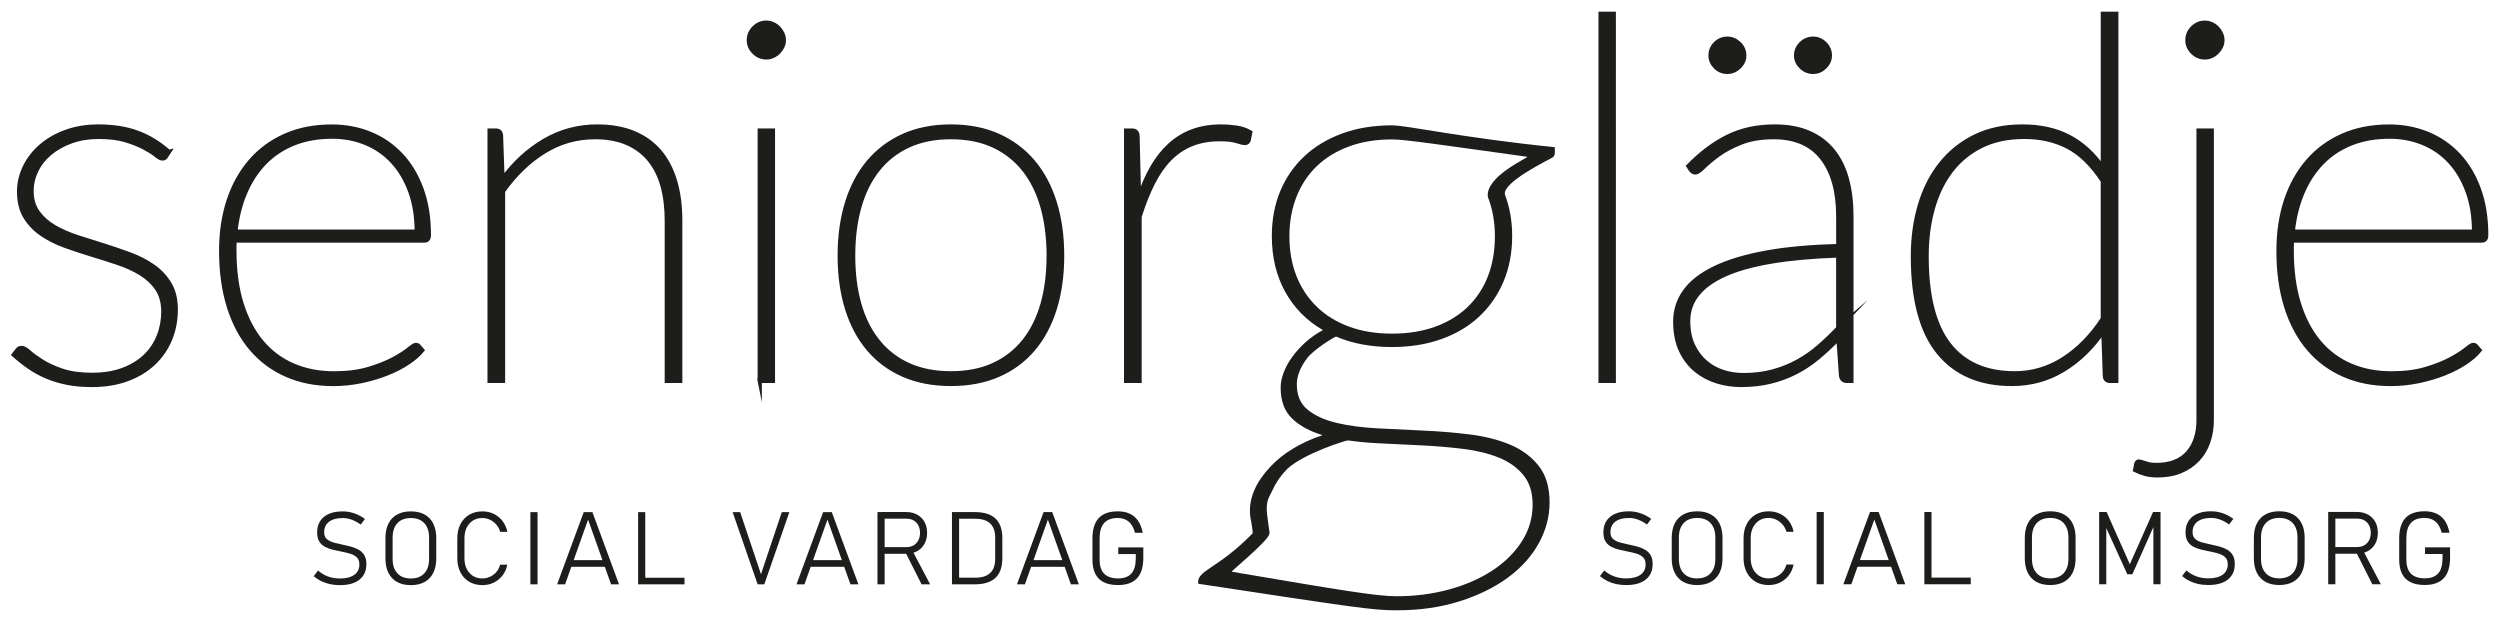
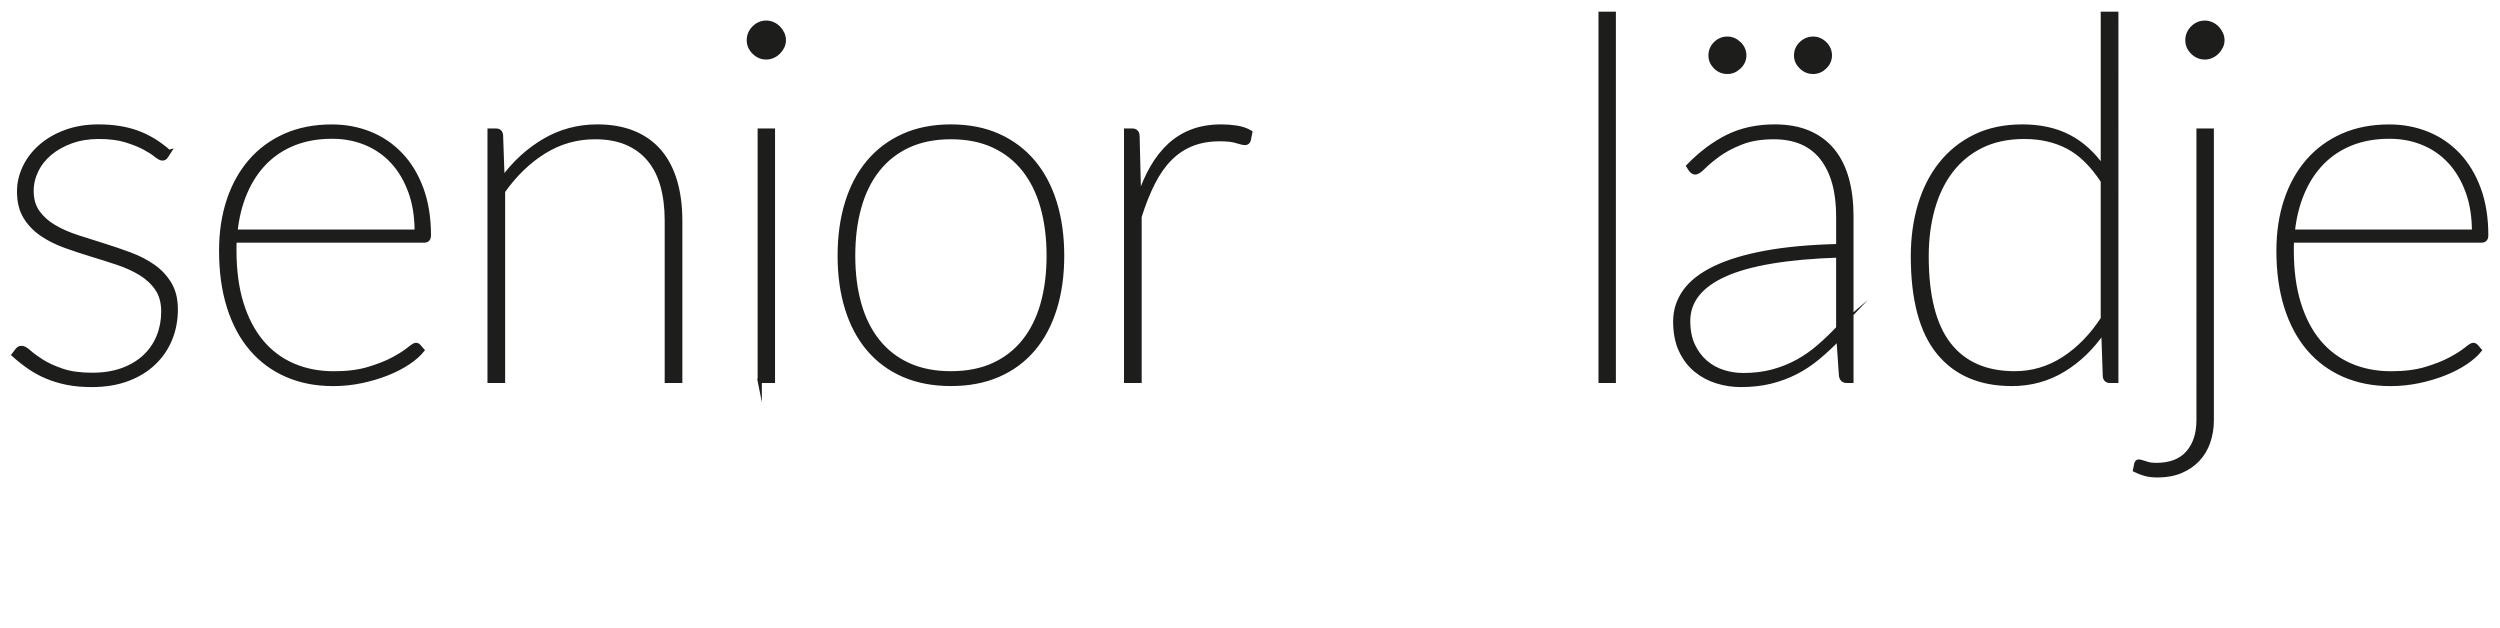
<svg xmlns="http://www.w3.org/2000/svg" id="Lager_1" viewBox="0 0 1500 377">
  <defs>
    <style>.cls-1{stroke:#1d1d1b;stroke-miterlimit:31.27;stroke-width:2.53px;}.cls-1,.cls-2{fill:none;}.cls-3{clip-path:url(#clippath);}.cls-4{fill:#1d1d1b;}</style>
    <clipPath id="clippath">
      <rect class="cls-2" x="6.55" y="7" width="1486.45" height="359.2" />
    </clipPath>
  </defs>
  <g class="cls-3">
    <path class="cls-4" d="M1485.8,207.84c-.51-.61-1.17-.91-1.98-.91-.61,0-2.01,.89-4.19,2.67-2.19,1.78-5.26,3.73-9.22,5.87s-8.89,4.09-14.78,5.87c-5.89,1.78-12.85,2.67-20.87,2.67-9.04,0-17.24-1.6-24.6-4.8-7.37-3.2-13.63-7.9-18.81-14.09-5.18-6.19-9.19-13.86-12.04-23.01-2.84-9.14-4.27-19.7-4.27-31.69v-3.12c0-.96,.05-1.95,.15-2.97h113.8c1.83,0,2.74-1.07,2.74-3.2,0-10.46-1.5-19.75-4.5-27.88-3-8.12-7.14-14.95-12.41-20.49-5.28-5.54-11.45-9.72-18.51-12.57-7.06-2.84-14.65-4.27-22.78-4.27-10.46,0-19.8,1.83-28.03,5.48-8.23,3.66-15.18,8.79-20.87,15.39-5.69,6.6-10.03,14.45-13.03,23.54-3,9.09-4.5,19.12-4.5,30.09,0,12.7,1.57,23.99,4.72,33.9,3.15,9.9,7.64,18.26,13.48,25.06,5.84,6.81,12.9,12.01,21.18,15.61,8.28,3.6,17.54,5.41,27.8,5.41,5.79,0,11.45-.59,16.99-1.75,5.53-1.17,10.66-2.69,15.39-4.57,4.72-1.88,8.91-4.04,12.57-6.47,3.66-2.44,6.5-4.92,8.53-7.46l-1.98-2.29Zm-110.15-68.86c.91-8.63,2.87-16.45,5.87-23.46,2.99-7.01,6.93-13,11.81-17.98,4.87-4.98,10.69-8.81,17.44-11.5,6.75-2.69,14.4-4.04,22.93-4.04,7.21,0,13.91,1.27,20.11,3.81,6.19,2.54,11.55,6.25,16.07,11.12,4.52,4.88,8.07,10.84,10.66,17.9,2.59,7.06,3.88,15.11,3.88,24.15h-108.78Zm-43.11-118.91c-.61-1.27-1.4-2.39-2.36-3.35-.97-.96-2.08-1.73-3.35-2.28-1.27-.56-2.57-.84-3.88-.84-2.84,0-5.31,1.04-7.39,3.12-2.08,2.08-3.12,4.55-3.12,7.39s1.04,5.16,3.12,7.24c2.08,2.08,4.54,3.12,7.39,3.12,1.32,0,2.61-.28,3.88-.84,1.27-.56,2.39-1.32,3.35-2.28,.96-.96,1.75-2.06,2.36-3.28,.61-1.22,.92-2.54,.92-3.96s-.31-2.76-.92-4.04m-13.41,58.27V252.02c0,8.23-2.13,14.78-6.4,19.65-4.27,4.87-10.61,7.31-19.04,7.31-2.03,0-3.73-.21-5.1-.61-1.37-.41-2.51-.76-3.43-1.07-.91-.31-1.62-.43-2.13-.38-.51,.05-.91,.48-1.22,1.29l-.76,3.81c2.03,1.01,4.09,1.8,6.17,2.36,2.08,.56,4.54,.84,7.39,.84,5.18,0,9.77-.84,13.79-2.51,4.01-1.68,7.41-3.99,10.21-6.93,2.79-2.95,4.9-6.45,6.32-10.51,1.42-4.06,2.13-8.48,2.13-13.25V78.34h-7.92Zm-57.43-70.08V100.58c-5.69-8.23-12.47-14.4-20.34-18.51-7.87-4.11-17.19-6.17-27.96-6.17s-20.24,2.01-28.41,6.02c-8.18,4.01-15.03,9.52-20.57,16.53-5.54,7.01-9.7,15.23-12.49,24.68-2.8,9.45-4.19,19.65-4.19,30.62,0,25.9,5.13,45.15,15.39,57.74,10.26,12.59,24.93,18.89,44.03,18.89,11.27,0,21.56-2.82,30.85-8.46,9.29-5.64,17.29-13.38,23.99-23.23l.92,26.81c.1,2.03,1.17,3.05,3.2,3.05h3.66V8.26h-8.07Zm0,182.97c-6.7,10.26-14.55,18.28-23.54,24.07-8.99,5.79-18.76,8.68-29.33,8.68-17.27,0-30.39-5.74-39.38-17.22-8.99-11.48-13.48-29.15-13.48-53.02,0-10.26,1.22-19.75,3.66-28.49,2.44-8.73,6.09-16.3,10.97-22.7,4.87-6.4,10.97-11.4,18.28-15.01,7.31-3.6,15.89-5.41,25.74-5.41s18.59,2.01,26.2,6.02c7.62,4.01,14.57,10.84,20.87,20.49v82.57ZM1094.88,26.16c-2.03-1.98-4.37-2.97-7.01-2.97s-5.13,.99-7.16,2.97c-2.03,1.98-3.05,4.34-3.05,7.08s1.01,4.95,3.05,6.93c2.03,1.98,4.42,2.97,7.16,2.97s4.98-.99,7.01-2.97c2.03-1.98,3.05-4.29,3.05-6.93s-1.02-5.1-3.05-7.08m-51.42,0c-2.08-1.98-4.44-2.97-7.09-2.97s-5.1,.99-7.08,2.97c-1.98,1.98-2.97,4.34-2.97,7.08s.99,4.95,2.97,6.93c1.98,1.98,4.34,2.97,7.08,2.97s5-.99,7.09-2.97c2.08-1.98,3.12-4.29,3.12-6.93s-1.04-5.1-3.12-7.08m-29.02,75.64c.81,1.12,1.73,1.68,2.74,1.68,1.12,0,2.77-1.09,4.95-3.28,2.18-2.18,5.1-4.62,8.76-7.31,3.66-2.69,8.23-5.13,13.71-7.31,5.49-2.18,12.04-3.28,19.65-3.28,12.8,0,22.45,4.17,28.95,12.49,6.5,8.33,9.75,20.01,9.75,35.04v17.82c-16.96,.41-31.59,1.75-43.88,4.04-12.29,2.28-22.45,5.38-30.47,9.29-8.02,3.91-13.94,8.56-17.75,13.94-3.81,5.38-5.71,11.38-5.71,17.98s1.14,12.62,3.43,17.44c2.29,4.83,5.31,8.76,9.07,11.81,3.76,3.05,7.97,5.28,12.64,6.7,4.67,1.42,9.39,2.13,14.17,2.13,6.5,0,12.44-.66,17.82-1.98,5.38-1.32,10.41-3.17,15.08-5.56,4.67-2.38,9.09-5.3,13.25-8.76,4.16-3.45,8.33-7.31,12.49-11.58l1.52,22.24c.3,2.13,1.47,3.2,3.5,3.2h2.74v-98.72c0-8.33-.91-15.82-2.74-22.47-1.83-6.65-4.65-12.32-8.46-16.99-3.81-4.67-8.61-8.25-14.4-10.74-5.79-2.49-12.6-3.73-20.42-3.73-10.56,0-19.96,2.03-28.18,6.09-8.23,4.06-16.1,9.96-23.61,17.67l1.37,2.13Zm88.51,95.06c-3.66,3.86-7.47,7.52-11.43,10.97-3.96,3.46-8.23,6.45-12.8,8.99-4.57,2.54-9.55,4.55-14.93,6.02-5.38,1.47-11.33,2.21-17.83,2.21-4.16,0-8.23-.63-12.19-1.9-3.96-1.27-7.49-3.25-10.59-5.94-3.1-2.69-5.59-6.07-7.46-10.13-1.88-4.06-2.82-8.89-2.82-14.47,0-11.98,7.34-21.28,22.01-27.88,14.67-6.6,37.35-10.41,68.02-11.43v43.57Zm-142.6,31.69h7.92V8.26h-7.92V228.55ZM682.53,81.69c-.1-2.23-1.17-3.35-3.2-3.35h-3.66V228.55h8.07v-98.57c2.44-7.72,5.13-14.47,8.07-20.26,2.94-5.79,6.32-10.61,10.13-14.47,3.81-3.86,8.18-6.78,13.1-8.76,4.92-1.98,10.54-2.97,16.83-2.97,4.47,0,7.85,.38,10.13,1.14,2.28,.76,3.98,1.14,5.1,1.14,1.01,0,1.73-.56,2.13-1.68l.92-4.72c-2.44-1.42-5.21-2.36-8.3-2.82-3.1-.46-6.12-.68-9.06-.68-6.4,0-12.14,.94-17.22,2.82-5.08,1.88-9.62,4.65-13.64,8.3-4.01,3.66-7.54,8.13-10.59,13.41-3.05,5.28-5.69,11.33-7.92,18.13l-.91-36.87Zm-137.57,137.26c-7.31-3.35-13.43-8.12-18.36-14.32-4.93-6.19-8.61-13.61-11.04-22.24-2.44-8.63-3.66-18.28-3.66-28.95s1.22-20.36,3.66-29.1c2.44-8.73,6.12-16.23,11.04-22.47,4.92-6.25,11.05-11.07,18.36-14.47,7.31-3.4,15.84-5.1,25.6-5.1s18.28,1.7,25.59,5.1c7.31,3.4,13.43,8.23,18.36,14.47,4.92,6.25,8.61,13.74,11.04,22.47,2.44,8.74,3.66,18.43,3.66,29.1s-1.22,20.31-3.66,28.95c-2.44,8.63-6.12,16.05-11.04,22.24-4.93,6.2-11.05,10.97-18.36,14.32-7.31,3.35-15.84,5.03-25.59,5.03s-18.28-1.68-25.6-5.03m-2.82-137.49c-8.28,3.71-15.26,8.94-20.95,15.69-5.69,6.75-10.01,14.91-12.95,24.45-2.95,9.55-4.42,20.16-4.42,31.84s1.47,22.27,4.42,31.76c2.94,9.5,7.26,17.6,12.95,24.3,5.69,6.7,12.67,11.86,20.95,15.46,8.28,3.6,17.75,5.41,28.41,5.41s20.13-1.8,28.41-5.41c8.27-3.6,15.26-8.76,20.95-15.46,5.69-6.7,10-14.8,12.95-24.3,2.95-9.5,4.42-20.08,4.42-31.76s-1.47-22.29-4.42-31.84c-2.95-9.55-7.26-17.7-12.95-24.45-5.69-6.75-12.67-11.98-20.95-15.69-8.28-3.71-17.75-5.56-28.41-5.56s-20.14,1.85-28.41,5.56m-72.74-61.4c-.61-1.27-1.4-2.39-2.36-3.35-.97-.96-2.08-1.73-3.35-2.28-1.27-.56-2.57-.84-3.88-.84-2.84,0-5.31,1.04-7.39,3.12-2.08,2.08-3.12,4.55-3.12,7.39s1.04,5.16,3.12,7.24c2.08,2.08,4.54,3.12,7.39,3.12,1.32,0,2.61-.28,3.88-.84,1.27-.56,2.39-1.32,3.35-2.28,.96-.96,1.75-2.06,2.36-3.28,.61-1.22,.91-2.54,.91-3.96s-.31-2.76-.91-4.04m-13.56,208.48h7.92V78.34h-7.92V228.55ZM300.61,81.39c-.1-2.03-1.12-3.05-3.05-3.05h-3.81V228.55h8.07V114.75c7.21-10.16,15.46-18.1,24.76-23.84,9.29-5.74,19.42-8.61,30.39-8.61,7.31,0,13.66,1.14,19.04,3.43,5.38,2.29,9.88,5.59,13.48,9.9,3.6,4.32,6.27,9.57,8,15.77,1.73,6.2,2.59,13.2,2.59,21.02v96.13h8.07v-96.13c0-8.84-1.04-16.76-3.12-23.77-2.08-7.01-5.18-12.92-9.29-17.75-4.11-4.82-9.29-8.53-15.54-11.12-6.25-2.59-13.53-3.88-21.86-3.88-11.48,0-22.07,2.84-31.76,8.53-9.7,5.69-18.05,13.36-25.06,23.01l-.91-26.05Zm-49.2,126.45c-.51-.61-1.17-.91-1.98-.91-.61,0-2.01,.89-4.19,2.67-2.19,1.78-5.26,3.73-9.22,5.87-3.96,2.13-8.89,4.09-14.78,5.87-5.89,1.78-12.85,2.67-20.87,2.67-9.04,0-17.24-1.6-24.61-4.8-7.36-3.2-13.63-7.9-18.81-14.09-5.18-6.19-9.19-13.86-12.04-23.01-2.84-9.14-4.27-19.7-4.27-31.69v-3.12c0-.96,.05-1.95,.15-2.97h113.8c1.83,0,2.74-1.07,2.74-3.2,0-10.46-1.5-19.75-4.49-27.88-3-8.12-7.14-14.95-12.42-20.49-5.28-5.54-11.45-9.72-18.51-12.57-7.06-2.84-14.65-4.27-22.78-4.27-10.46,0-19.8,1.83-28.03,5.48-8.23,3.66-15.19,8.79-20.87,15.39-5.69,6.6-10.03,14.45-13.03,23.54-3,9.09-4.5,19.12-4.5,30.09,0,12.7,1.57,23.99,4.72,33.9,3.15,9.9,7.64,18.26,13.48,25.06,5.84,6.81,12.9,12.01,21.18,15.61,8.28,3.6,17.54,5.41,27.8,5.41,5.79,0,11.45-.59,16.99-1.75,5.54-1.17,10.66-2.69,15.39-4.57,4.72-1.88,8.91-4.04,12.57-6.47,3.66-2.44,6.5-4.92,8.53-7.46l-1.98-2.29Zm-110.15-68.86c.91-8.63,2.87-16.45,5.87-23.46,2.99-7.01,6.93-13,11.81-17.98,4.88-4.98,10.69-8.81,17.44-11.5,6.75-2.69,14.4-4.04,22.93-4.04,7.21,0,13.91,1.27,20.11,3.81,6.19,2.54,11.55,6.25,16.07,11.12,4.52,4.88,8.07,10.84,10.66,17.9,2.59,7.06,3.88,15.11,3.88,24.15h-108.78Zm-39.91-47.84c-5.99-5.28-12.34-9.14-19.04-11.58-6.7-2.44-14.42-3.66-23.16-3.66-7.21,0-13.74,1.07-19.58,3.2-5.84,2.13-10.84,5-15,8.61-4.17,3.61-7.39,7.77-9.68,12.49-2.28,4.72-3.43,9.62-3.43,14.7,0,6.09,1.24,11.17,3.73,15.24,2.49,4.06,5.76,7.49,9.83,10.28,4.06,2.79,8.68,5.13,13.86,7.01,5.18,1.88,10.46,3.63,15.84,5.26,5.38,1.63,10.66,3.3,15.84,5.03,5.18,1.73,9.8,3.83,13.87,6.32,4.06,2.49,7.34,5.56,9.83,9.22,2.49,3.66,3.73,8.23,3.73,13.71,0,5.18-.91,10.08-2.74,14.7-1.83,4.62-4.55,8.66-8.15,12.11-3.61,3.45-8.07,6.17-13.41,8.15-5.33,1.98-11.5,2.97-18.51,2.97s-13.1-.84-17.98-2.51c-4.87-1.68-8.91-3.53-12.11-5.56-3.2-2.03-5.74-3.88-7.62-5.56-1.88-1.68-3.33-2.51-4.34-2.51-.81,0-1.4,.13-1.75,.38-.36,.25-.74,.64-1.14,1.14l-1.98,2.59c3.05,2.74,6.19,5.23,9.45,7.46,3.25,2.24,6.75,4.14,10.51,5.71,3.76,1.57,7.82,2.79,12.19,3.66,4.37,.86,9.24,1.29,14.63,1.29,8.02,0,15.16-1.17,21.41-3.5,6.25-2.34,11.53-5.56,15.84-9.68,4.32-4.11,7.59-8.91,9.83-14.4,2.23-5.49,3.35-11.37,3.35-17.67s-1.25-11.22-3.73-15.39c-2.49-4.16-5.77-7.67-9.83-10.51-4.06-2.84-8.68-5.23-13.86-7.16-5.18-1.93-10.46-3.73-15.84-5.41-5.38-1.67-10.66-3.35-15.84-5.03-5.18-1.68-9.8-3.71-13.86-6.09-4.06-2.39-7.34-5.31-9.83-8.76-2.49-3.45-3.73-7.72-3.73-12.8,0-4.27,.96-8.38,2.9-12.34,1.93-3.96,4.67-7.41,8.23-10.36,3.55-2.95,7.79-5.31,12.72-7.09,4.92-1.77,10.38-2.67,16.38-2.67,6.5,0,11.96,.69,16.38,2.06,4.42,1.37,8.1,2.84,11.05,4.42,2.94,1.58,5.26,3.05,6.93,4.42,1.68,1.37,2.97,2.06,3.88,2.06,1.01,0,1.77-.46,2.28-1.37l1.68-2.59Z" />
    <path class="cls-1" d="M1485.8,207.84c-.51-.61-1.17-.91-1.98-.91-.61,0-2.01,.89-4.19,2.67-2.19,1.78-5.26,3.73-9.22,5.87s-8.89,4.09-14.78,5.87c-5.89,1.78-12.85,2.67-20.87,2.67-9.04,0-17.24-1.6-24.6-4.8-7.37-3.2-13.63-7.9-18.81-14.09-5.18-6.19-9.19-13.86-12.04-23.01-2.84-9.14-4.27-19.7-4.27-31.69v-3.12c0-.96,.05-1.95,.15-2.97h113.8c1.83,0,2.74-1.07,2.74-3.2,0-10.46-1.5-19.75-4.5-27.88-3-8.12-7.14-14.95-12.41-20.49-5.28-5.54-11.45-9.72-18.51-12.57-7.06-2.84-14.65-4.27-22.78-4.27-10.46,0-19.8,1.83-28.03,5.48-8.23,3.66-15.18,8.79-20.87,15.39-5.69,6.6-10.03,14.45-13.03,23.54-3,9.09-4.5,19.12-4.5,30.09,0,12.7,1.57,23.99,4.72,33.9,3.15,9.9,7.64,18.26,13.48,25.06,5.84,6.81,12.9,12.01,21.18,15.61,8.28,3.6,17.54,5.41,27.8,5.41,5.79,0,11.45-.59,16.99-1.75,5.53-1.17,10.66-2.69,15.39-4.57,4.72-1.88,8.91-4.04,12.57-6.47,3.66-2.44,6.5-4.92,8.53-7.46l-1.98-2.29Zm-110.15-68.86c.91-8.63,2.87-16.45,5.87-23.46,2.99-7.01,6.93-13,11.81-17.98,4.87-4.98,10.69-8.81,17.44-11.5,6.75-2.69,14.4-4.04,22.93-4.04,7.21,0,13.91,1.27,20.11,3.81,6.19,2.54,11.55,6.25,16.07,11.12,4.52,4.88,8.07,10.84,10.66,17.9,2.59,7.06,3.88,15.11,3.88,24.15h-108.78Zm-43.11-118.91c-.61-1.27-1.4-2.39-2.36-3.35-.97-.96-2.08-1.73-3.35-2.28-1.27-.56-2.57-.84-3.88-.84-2.84,0-5.31,1.04-7.39,3.12-2.08,2.08-3.12,4.55-3.12,7.39s1.04,5.16,3.12,7.24c2.08,2.08,4.54,3.12,7.39,3.12,1.32,0,2.61-.28,3.88-.84,1.27-.56,2.39-1.32,3.35-2.28,.96-.96,1.75-2.06,2.36-3.28,.61-1.22,.92-2.54,.92-3.96s-.31-2.76-.92-4.04Zm-13.41,58.27V252.02c0,8.23-2.13,14.78-6.4,19.65-4.27,4.87-10.61,7.31-19.04,7.31-2.03,0-3.73-.21-5.1-.61-1.37-.41-2.51-.76-3.43-1.07-.91-.31-1.62-.43-2.13-.38-.51,.05-.91,.48-1.22,1.29l-.76,3.81c2.03,1.01,4.09,1.8,6.17,2.36,2.08,.56,4.54,.84,7.39,.84,5.18,0,9.77-.84,13.79-2.51,4.01-1.68,7.41-3.99,10.21-6.93,2.79-2.95,4.9-6.45,6.32-10.51,1.42-4.06,2.13-8.48,2.13-13.25V78.34h-7.92Zm-57.43-70.08V100.58c-5.69-8.23-12.47-14.4-20.34-18.51-7.87-4.11-17.19-6.17-27.96-6.17s-20.24,2.01-28.41,6.02c-8.18,4.01-15.03,9.52-20.57,16.53-5.54,7.01-9.7,15.23-12.49,24.68-2.8,9.45-4.19,19.65-4.19,30.62,0,25.9,5.13,45.15,15.39,57.74,10.26,12.59,24.93,18.89,44.03,18.89,11.27,0,21.56-2.82,30.85-8.46,9.29-5.64,17.29-13.38,23.99-23.23l.92,26.81c.1,2.03,1.17,3.05,3.2,3.05h3.66V8.26h-8.07Zm0,182.97c-6.7,10.26-14.55,18.28-23.54,24.07-8.99,5.79-18.76,8.68-29.33,8.68-17.27,0-30.39-5.74-39.38-17.22-8.99-11.48-13.48-29.15-13.48-53.02,0-10.26,1.22-19.75,3.66-28.49,2.44-8.73,6.09-16.3,10.97-22.7,4.87-6.4,10.97-11.4,18.28-15.01,7.31-3.6,15.89-5.41,25.74-5.41s18.59,2.01,26.2,6.02c7.62,4.01,14.57,10.84,20.87,20.49v82.57ZM1094.88,26.16c-2.03-1.98-4.37-2.97-7.01-2.97s-5.13,.99-7.16,2.97c-2.03,1.98-3.05,4.34-3.05,7.08s1.01,4.95,3.05,6.93c2.03,1.98,4.42,2.97,7.16,2.97s4.98-.99,7.01-2.97c2.03-1.98,3.05-4.29,3.05-6.93s-1.02-5.1-3.05-7.08Zm-51.42,0c-2.08-1.98-4.44-2.97-7.09-2.97s-5.1,.99-7.08,2.97c-1.98,1.98-2.97,4.34-2.97,7.08s.99,4.95,2.97,6.93c1.98,1.98,4.34,2.97,7.08,2.97s5-.99,7.09-2.97c2.08-1.98,3.12-4.29,3.12-6.93s-1.04-5.1-3.12-7.08Zm-29.02,75.64c.81,1.12,1.73,1.68,2.74,1.68,1.12,0,2.77-1.09,4.95-3.28,2.18-2.18,5.1-4.62,8.76-7.31,3.66-2.69,8.23-5.13,13.71-7.31,5.49-2.18,12.04-3.28,19.65-3.28,12.8,0,22.45,4.17,28.95,12.49,6.5,8.33,9.75,20.01,9.75,35.04v17.82c-16.96,.41-31.59,1.75-43.88,4.04-12.29,2.28-22.45,5.38-30.47,9.29-8.02,3.91-13.94,8.56-17.75,13.94-3.81,5.38-5.71,11.38-5.71,17.98s1.14,12.62,3.43,17.44c2.29,4.83,5.31,8.76,9.07,11.81,3.76,3.05,7.97,5.28,12.64,6.7,4.67,1.42,9.39,2.13,14.17,2.13,6.5,0,12.44-.66,17.82-1.98,5.38-1.32,10.41-3.17,15.08-5.56,4.67-2.38,9.09-5.3,13.25-8.76,4.16-3.45,8.33-7.31,12.49-11.58l1.52,22.24c.3,2.13,1.47,3.2,3.5,3.2h2.74v-98.72c0-8.33-.91-15.82-2.74-22.47-1.83-6.65-4.65-12.32-8.46-16.99-3.81-4.67-8.61-8.25-14.4-10.74-5.79-2.49-12.6-3.73-20.42-3.73-10.56,0-19.96,2.03-28.18,6.09-8.23,4.06-16.1,9.96-23.61,17.67l1.37,2.13Zm88.51,95.06c-3.66,3.86-7.47,7.52-11.43,10.97-3.96,3.46-8.23,6.45-12.8,8.99-4.57,2.54-9.55,4.55-14.93,6.02-5.38,1.47-11.33,2.21-17.83,2.21-4.16,0-8.23-.63-12.19-1.9-3.96-1.27-7.49-3.25-10.59-5.94-3.1-2.69-5.59-6.07-7.46-10.13-1.88-4.06-2.82-8.89-2.82-14.47,0-11.98,7.34-21.28,22.01-27.88,14.67-6.6,37.35-10.41,68.02-11.43v43.57Zm-142.6,31.69h7.92V8.26h-7.92V228.55ZM682.53,81.69c-.1-2.23-1.17-3.35-3.2-3.35h-3.66V228.55h8.07v-98.57c2.44-7.72,5.13-14.47,8.07-20.26,2.94-5.79,6.32-10.61,10.13-14.47,3.81-3.86,8.18-6.78,13.1-8.76,4.92-1.98,10.54-2.97,16.83-2.97,4.47,0,7.85,.38,10.13,1.14,2.28,.76,3.98,1.14,5.1,1.14,1.01,0,1.73-.56,2.13-1.68l.92-4.72c-2.44-1.42-5.21-2.36-8.3-2.82-3.1-.46-6.12-.68-9.06-.68-6.4,0-12.14,.94-17.22,2.82-5.08,1.88-9.62,4.65-13.64,8.3-4.01,3.66-7.54,8.13-10.59,13.41-3.05,5.28-5.69,11.33-7.92,18.13l-.91-36.87Zm-137.57,137.26c-7.31-3.35-13.43-8.12-18.36-14.32-4.93-6.19-8.61-13.61-11.04-22.24-2.44-8.63-3.66-18.28-3.66-28.95s1.22-20.36,3.66-29.1c2.44-8.73,6.12-16.23,11.04-22.47,4.92-6.25,11.05-11.07,18.36-14.47,7.31-3.4,15.84-5.1,25.6-5.1s18.28,1.7,25.59,5.1c7.31,3.4,13.43,8.23,18.36,14.47,4.92,6.25,8.61,13.74,11.04,22.47,2.44,8.74,3.66,18.43,3.66,29.1s-1.22,20.31-3.66,28.95c-2.44,8.63-6.12,16.05-11.04,22.24-4.93,6.2-11.05,10.97-18.36,14.32-7.31,3.35-15.84,5.03-25.59,5.03s-18.28-1.68-25.6-5.03Zm-2.82-137.49c-8.28,3.71-15.26,8.94-20.95,15.69-5.69,6.75-10.01,14.91-12.95,24.45-2.95,9.55-4.42,20.16-4.42,31.84s1.47,22.27,4.42,31.76c2.94,9.5,7.26,17.6,12.95,24.3,5.69,6.7,12.67,11.86,20.95,15.46,8.28,3.6,17.75,5.41,28.41,5.41s20.13-1.8,28.41-5.41c8.27-3.6,15.26-8.76,20.95-15.46,5.69-6.7,10-14.8,12.95-24.3,2.95-9.5,4.42-20.08,4.42-31.76s-1.47-22.29-4.42-31.84c-2.95-9.55-7.26-17.7-12.95-24.45-5.69-6.75-12.67-11.98-20.95-15.69-8.28-3.71-17.75-5.56-28.41-5.56s-20.14,1.85-28.41,5.56Zm-72.74-61.4c-.61-1.27-1.4-2.39-2.36-3.35-.97-.96-2.08-1.73-3.35-2.28-1.27-.56-2.57-.84-3.88-.84-2.84,0-5.31,1.04-7.39,3.12-2.08,2.08-3.12,4.55-3.12,7.39s1.04,5.16,3.12,7.24c2.08,2.08,4.54,3.12,7.39,3.12,1.32,0,2.61-.28,3.88-.84,1.27-.56,2.39-1.32,3.35-2.28,.96-.96,1.75-2.06,2.36-3.28,.61-1.22,.91-2.54,.91-3.96s-.31-2.76-.91-4.04Zm-13.56,208.48h7.92V78.34h-7.92V228.55ZM300.61,81.39c-.1-2.03-1.12-3.05-3.05-3.05h-3.81V228.55h8.07V114.75c7.21-10.16,15.46-18.1,24.76-23.84,9.29-5.74,19.42-8.61,30.39-8.61,7.31,0,13.66,1.14,19.04,3.43,5.38,2.29,9.88,5.59,13.48,9.9,3.6,4.32,6.27,9.57,8,15.77,1.73,6.2,2.59,13.2,2.59,21.02v96.13h8.07v-96.13c0-8.84-1.04-16.76-3.12-23.77-2.08-7.01-5.18-12.92-9.29-17.75-4.11-4.82-9.29-8.53-15.54-11.12-6.25-2.59-13.53-3.88-21.86-3.88-11.48,0-22.07,2.84-31.76,8.53-9.7,5.69-18.05,13.36-25.06,23.01l-.91-26.05Zm-49.2,126.45c-.51-.61-1.17-.91-1.98-.91-.61,0-2.01,.89-4.19,2.67-2.19,1.78-5.26,3.73-9.22,5.87-3.96,2.13-8.89,4.09-14.78,5.87-5.89,1.78-12.85,2.67-20.87,2.67-9.04,0-17.24-1.6-24.61-4.8-7.36-3.2-13.63-7.9-18.81-14.09-5.18-6.19-9.19-13.86-12.04-23.01-2.84-9.14-4.27-19.7-4.27-31.69v-3.12c0-.96,.05-1.95,.15-2.97h113.8c1.83,0,2.74-1.07,2.74-3.2,0-10.46-1.5-19.75-4.49-27.88-3-8.12-7.14-14.95-12.42-20.49-5.28-5.54-11.45-9.72-18.51-12.57-7.06-2.84-14.65-4.27-22.78-4.27-10.46,0-19.8,1.83-28.03,5.48-8.23,3.66-15.19,8.79-20.87,15.39-5.69,6.6-10.03,14.45-13.03,23.54-3,9.09-4.5,19.12-4.5,30.09,0,12.7,1.57,23.99,4.72,33.9,3.15,9.9,7.64,18.26,13.48,25.06,5.84,6.81,12.9,12.01,21.18,15.61,8.28,3.6,17.54,5.41,27.8,5.41,5.79,0,11.45-.59,16.99-1.75,5.54-1.17,10.66-2.69,15.39-4.57,4.72-1.88,8.91-4.04,12.57-6.47,3.66-2.44,6.5-4.92,8.53-7.46l-1.98-2.29Zm-110.15-68.86c.91-8.63,2.87-16.45,5.87-23.46,2.99-7.01,6.93-13,11.81-17.98,4.88-4.98,10.69-8.81,17.44-11.5,6.75-2.69,14.4-4.04,22.93-4.04,7.21,0,13.91,1.27,20.11,3.81,6.19,2.54,11.55,6.25,16.07,11.12,4.52,4.88,8.07,10.84,10.66,17.9,2.59,7.06,3.88,15.11,3.88,24.15h-108.78Zm-39.91-47.84c-5.99-5.28-12.34-9.14-19.04-11.58-6.7-2.44-14.42-3.66-23.16-3.66-7.21,0-13.74,1.07-19.58,3.2-5.84,2.13-10.84,5-15,8.61-4.17,3.61-7.39,7.77-9.68,12.49-2.28,4.72-3.43,9.62-3.43,14.7,0,6.09,1.24,11.17,3.73,15.24,2.49,4.06,5.76,7.49,9.83,10.28,4.06,2.79,8.68,5.13,13.86,7.01,5.18,1.88,10.46,3.63,15.84,5.26,5.38,1.63,10.66,3.3,15.84,5.03,5.18,1.73,9.8,3.83,13.87,6.32,4.06,2.49,7.34,5.56,9.83,9.22,2.49,3.66,3.73,8.23,3.73,13.71,0,5.18-.91,10.08-2.74,14.7-1.83,4.62-4.55,8.66-8.15,12.11-3.61,3.45-8.07,6.17-13.41,8.15-5.33,1.98-11.5,2.97-18.51,2.97s-13.1-.84-17.98-2.51c-4.87-1.68-8.91-3.53-12.11-5.56-3.2-2.03-5.74-3.88-7.62-5.56-1.88-1.68-3.33-2.51-4.34-2.51-.81,0-1.4,.13-1.75,.38-.36,.25-.74,.64-1.14,1.14l-1.98,2.59c3.05,2.74,6.19,5.23,9.45,7.46,3.25,2.24,6.75,4.14,10.51,5.71,3.76,1.57,7.82,2.79,12.19,3.66,4.37,.86,9.24,1.29,14.63,1.29,8.02,0,15.16-1.17,21.41-3.5,6.25-2.34,11.53-5.56,15.84-9.68,4.32-4.11,7.59-8.91,9.83-14.4,2.23-5.49,3.35-11.37,3.35-17.67s-1.25-11.22-3.73-15.39c-2.49-4.16-5.77-7.67-9.83-10.51-4.06-2.84-8.68-5.23-13.86-7.16-5.18-1.93-10.46-3.73-15.84-5.41-5.38-1.67-10.66-3.35-15.84-5.03-5.18-1.68-9.8-3.71-13.86-6.09-4.06-2.39-7.34-5.31-9.83-8.76-2.49-3.45-3.73-7.72-3.73-12.8,0-4.27,.96-8.38,2.9-12.34,1.93-3.96,4.67-7.41,8.23-10.36,3.55-2.95,7.79-5.31,12.72-7.09,4.92-1.77,10.38-2.67,16.38-2.67,6.5,0,11.96,.69,16.38,2.06,4.42,1.37,8.1,2.84,11.05,4.42,2.94,1.58,5.26,3.05,6.93,4.42,1.68,1.37,2.97,2.06,3.88,2.06,1.01,0,1.77-.46,2.28-1.37l1.68-2.59Z" />
-     <path class="cls-4" d="M835.21,75.2c-11,0-20.94,1.62-29.82,4.86-8.88,3.25-16.46,7.79-22.74,13.64-6.27,5.85-11.1,12.83-14.49,20.94-3.38,8.11-5.07,17.1-5.07,26.96,0,12.69,2.68,23.86,8.04,33.52,5.35,9.66,12.9,17.31,22.63,22.94-3.95,2.12-7.47,4.58-10.57,7.4-3.1,2.82-5.75,5.75-7.93,8.78-2.19,3.03-3.88,6.13-5.07,9.3-1.2,3.17-1.8,6.17-1.8,8.99,0,8.04,2.29,14.24,6.87,18.61,4.58,4.37,10.68,7.69,18.29,9.94-13.4,4.51-23.97,10.96-31.72,19.35-7.75,8.39-13.12,18.46-11.63,29.71,0,0,1.64,8.31,1.34,9.9-21.25,21.77-33.72,22.01-32.62,30.21,94.34,14.3,104.6,15.93,118.84,15.93s26.61-1.8,37.96-5.39c11.35-3.59,21.04-8.35,29.08-14.27,8.04-5.92,14.2-12.8,18.5-20.62,4.3-7.82,6.45-15.97,6.45-24.43,0-9.17-2.19-16.49-6.56-21.99-4.37-5.5-10.08-9.73-17.13-12.69-7.05-2.96-15.12-5-24.22-6.13-9.09-1.13-18.4-1.9-27.92-2.32-9.52-.42-18.82-.88-27.92-1.37-9.09-.49-17.16-1.59-24.21-3.28-7.05-1.69-12.76-4.3-17.13-7.82-4.37-3.52-6.56-8.6-6.56-15.23,0-4.93,2.01-10.12,6.03-15.54,4.02-5.43,17.04-13.37,17.58-13.14,9.77,4.18,20.93,6.26,33.49,6.26,10.85,0,20.73-1.59,29.61-4.76,8.88-3.17,16.46-7.68,22.73-13.54,6.27-5.85,11.14-12.86,14.59-21.04,3.45-8.18,5.18-17.27,5.18-27.28,0-8.88-1.41-17.06-4.23-24.53-2.82-7.47,27.7-21.92,28.55-22.63,.84-.7,1.27-1.62,1.27-2.75v-3.38c-56.21-5.71-88.54-13.11-97.7-13.11m77.82,249.76c-4.37,6.77-10.29,12.58-17.76,17.45-7.47,4.86-16.15,8.63-26.01,11.31-9.87,2.68-20.3,4.02-31.3,4.02-12,0-33.02-3.51-98.9-14.72-.63-.11,20.83-17.61,22.41-22.22,.62-1.81,.09-1.13-1.12-11.49-1.06-9.06,1.06-10.57,3.17-15.23,2.11-4.65,5.04-8.88,8.78-12.69,10.21-9.5,35.7-17.27,36.49-17.16,5.7,.84,11.73,1.41,18.08,1.72,8.67,.42,17.34,.85,26.01,1.27,8.67,.42,17.03,1.13,25.06,2.11,8.04,.99,15.12,2.72,21.25,5.18,6.13,2.47,11.07,5.96,14.8,10.47,3.73,4.51,5.6,10.43,5.6,17.76,0,8.03-2.19,15.44-6.56,22.21m-103.63-129c-7.61-2.82-14.06-6.8-19.35-11.95-5.29-5.14-9.34-11.28-12.16-18.4-2.82-7.12-4.23-15.05-4.23-23.79s1.41-16.5,4.23-23.69c2.82-7.19,6.87-13.32,12.16-18.4,5.29-5.07,11.74-9.02,19.35-11.84,7.61-2.82,16.21-4.23,25.8-4.23,7.71,0,27.92,3.03,81.16,10.42,.66,.62-25.18,11.72-23.64,24.05,2.82,7.19,4.23,15.09,4.23,23.69s-1.37,16.67-4.12,23.79c-2.75,7.12-6.77,13.25-12.05,18.4-5.29,5.15-11.77,9.13-19.46,11.95-7.69,2.82-16.39,4.23-26.12,4.23s-18.19-1.41-25.8-4.23" />
-     <path class="cls-4" d="M1455.02,332.4h10.49v2.47c0,4.19-.88,7.26-2.65,9.21-1.77,1.95-4.43,2.92-7.99,2.92s-6.47-.93-8.3-2.8c-1.84-1.87-2.76-4.69-2.76-8.47v-12.79c0-4.07,.9-7.13,2.71-9.15,1.81-2.03,4.53-3.04,8.17-3.04,2.7,0,4.91,.74,6.63,2.22,1.72,1.48,2.96,3.7,3.71,6.66h4.65c-.56-2.88-1.48-5.27-2.77-7.17-1.29-1.9-2.95-3.32-4.98-4.28-2.03-.95-4.44-1.43-7.25-1.43-3.38,0-6.19,.6-8.44,1.79-2.25,1.19-3.93,2.99-5.05,5.38-1.12,2.4-1.68,5.4-1.68,9.02v12.79c0,3.4,.57,6.23,1.7,8.5,1.13,2.27,2.84,3.96,5.11,5.08,2.28,1.12,5.12,1.68,8.54,1.68s6.19-.6,8.44-1.79c2.25-1.19,3.93-2.99,5.05-5.4,1.12-2.4,1.69-5.42,1.69-9.03v-6.38h-15.03v4Zm-26.5,18.16l-11.09-21.05-3.96,1.37,9.93,19.68h5.13Zm-27.31-43.38h-4.29v43.38h4.29v-43.38Zm12.91,25.05c2.52,0,4.73-.52,6.61-1.57,1.88-1.04,3.34-2.5,4.4-4.38,1.05-1.88,1.58-4.07,1.58-6.58s-.52-4.72-1.56-6.59c-1.04-1.87-2.51-3.32-4.4-4.37-1.89-1.04-4.1-1.57-6.62-1.57h-14.55v4h14.79c2.46,0,4.43,.78,5.9,2.34,1.47,1.56,2.21,3.62,2.21,6.19-.02,2.56-.76,4.63-2.24,6.19-1.47,1.56-3.43,2.34-5.87,2.34h-14.79v4h14.55Zm-54.65,11.7c-1.91-2.06-2.86-4.95-2.86-8.69v-12.7c0-3.74,.95-6.63,2.86-8.69,1.91-2.06,4.6-3.09,8.08-3.09s6.17,1.03,8.08,3.09c1.91,2.06,2.86,4.95,2.86,8.69v12.7c0,3.74-.95,6.63-2.86,8.69-1.91,2.06-4.6,3.08-8.08,3.08s-6.17-1.03-8.08-3.08m16.34,5.2c2.27-1.25,3.99-3.07,5.19-5.46,1.19-2.39,1.79-5.27,1.79-8.65v-12.28c0-3.4-.6-6.29-1.79-8.66-1.19-2.38-2.92-4.19-5.19-5.44-2.27-1.25-5.02-1.88-8.26-1.88s-5.99,.63-8.26,1.88c-2.27,1.25-3.99,3.07-5.19,5.44-1.19,2.38-1.79,5.26-1.79,8.66v12.28c0,3.38,.6,6.26,1.79,8.65,1.19,2.39,2.92,4.2,5.19,5.46,2.27,1.25,5.02,1.88,8.26,1.88s5.99-.63,8.26-1.88m-39.11-1.4c2.78-2.19,4.17-5.28,4.17-9.27v-.06c0-2.15-.4-3.9-1.19-5.26-.8-1.36-1.86-2.44-3.19-3.24-1.33-.79-2.82-1.42-4.46-1.88-1.64-.46-3.3-.85-4.96-1.19-1.97-.4-3.83-.84-5.59-1.31-1.76-.48-3.19-1.18-4.29-2.12-1.1-.93-1.65-2.3-1.65-4.08v-.03c0-2.72,.97-4.82,2.92-6.31,1.95-1.48,4.69-2.22,8.23-2.22,1.75,0,3.52,.32,5.31,.97,1.79,.64,3.62,1.62,5.48,2.94l2.54-3.37c-2.15-1.53-4.33-2.67-6.54-3.41-2.22-.75-4.48-1.12-6.78-1.12-4.89,0-8.67,1.11-11.36,3.32-2.68,2.22-4.02,5.34-4.02,9.38v.03c0,2.25,.44,4.05,1.31,5.41,.87,1.36,2.03,2.42,3.47,3.16,1.44,.75,3.03,1.32,4.77,1.73,1.74,.41,3.47,.78,5.2,1.12,1.87,.36,3.6,.79,5.2,1.28,1.6,.5,2.9,1.23,3.89,2.2,.99,.97,1.49,2.37,1.49,4.18v.03c0,2.66-1.01,4.73-3.04,6.2-2.03,1.47-4.91,2.21-8.65,2.21-2.56,0-4.94-.4-7.11-1.19-2.18-.8-4.18-1.99-6.01-3.58l-2.59,3.4c1.41,1.19,2.93,2.19,4.55,2.98,1.62,.79,3.36,1.39,5.22,1.79,1.86,.4,3.84,.6,5.95,.6,5.05,0,8.96-1.09,11.75-3.28m-72.74-40.52h-4.5v43.35h4.29v-37.24l-.45,2.51,13.06,28.71h3.04l13.06-29.31-.45-1.91v37.24h4.29v-43.35h-4.5l-13.92,31.31-13.92-31.31Zm-41.95,36.72c-1.91-2.06-2.86-4.95-2.86-8.69v-12.7c0-3.74,.95-6.63,2.86-8.69,1.91-2.06,4.6-3.09,8.08-3.09s6.17,1.03,8.08,3.09c1.91,2.06,2.86,4.95,2.86,8.69v12.7c0,3.74-.96,6.63-2.86,8.69-1.91,2.06-4.6,3.08-8.08,3.08s-6.17-1.03-8.08-3.08m16.34,5.2c2.27-1.25,4-3.07,5.19-5.46,1.19-2.39,1.79-5.27,1.79-8.65v-12.28c0-3.4-.6-6.29-1.79-8.66-1.19-2.38-2.92-4.19-5.19-5.44-2.27-1.25-5.02-1.88-8.26-1.88s-5.99,.63-8.26,1.88c-2.27,1.25-3.99,3.07-5.19,5.44-1.19,2.38-1.79,5.26-1.79,8.66v12.28c0,3.38,.6,6.26,1.79,8.65,1.19,2.39,2.92,4.2,5.19,5.46,2.27,1.25,5.02,1.88,8.26,1.88s5.99-.63,8.26-1.88m-55.92-2.56h-24.81v3.99h24.81v-3.99Zm-23.55-39.36h-4.29v43.35h4.29v-43.35Zm-22.71,28.83h-22.81v3.99h22.81v-3.99Zm-25.4,14.52l13.8-38.85,13.8,38.85h4.77l-15.98-43.35h-5.19l-15.98,43.35h4.77Zm-20.81,0h4.29v-43.35h-4.29v43.35Zm-21.91-1.09c2.07-1.02,3.8-2.45,5.22-4.29,1.41-1.84,2.36-3.99,2.86-6.45h-4.29c-.73,2.64-2.12,4.68-4.14,6.13-2.03,1.44-4.19,2.16-6.5,2.16-3.24,0-5.85-1.11-7.83-3.34-1.98-2.23-2.97-5.17-2.97-8.82v-11.9c0-3.68,.99-6.63,2.97-8.86,1.98-2.23,4.59-3.34,7.83-3.34,1.55,0,3.04,.34,4.49,1.03,1.44,.69,2.71,1.65,3.8,2.89,1.09,1.24,1.88,2.7,2.36,4.37h4.29c-.5-2.46-1.45-4.62-2.85-6.46-1.4-1.84-3.14-3.27-5.22-4.29-2.08-1.02-4.37-1.53-6.87-1.53-3.02,0-5.67,.67-7.93,2.01-2.27,1.34-4.03,3.22-5.28,5.65-1.25,2.43-1.88,5.27-1.88,8.53v11.9c0,3.24,.63,6.07,1.88,8.5,1.25,2.43,3.01,4.31,5.28,5.65,2.27,1.34,4.91,2.01,7.93,2.01,2.5,0,4.79-.51,6.86-1.54m-57.9-5.54c-1.91-2.06-2.86-4.95-2.86-8.69v-12.7c0-3.74,.96-6.63,2.86-8.69,1.91-2.06,4.6-3.09,8.08-3.09s6.17,1.03,8.08,3.09c1.91,2.06,2.86,4.95,2.86,8.69v12.7c0,3.74-.95,6.63-2.86,8.69-1.91,2.06-4.6,3.08-8.08,3.08s-6.17-1.03-8.08-3.08m16.34,5.2c2.27-1.25,3.99-3.07,5.19-5.46,1.19-2.39,1.79-5.27,1.79-8.65v-12.28c0-3.4-.6-6.29-1.79-8.66-1.19-2.38-2.92-4.19-5.19-5.44-2.27-1.25-5.02-1.88-8.26-1.88s-5.99,.63-8.26,1.88c-2.27,1.25-4,3.07-5.19,5.44-1.19,2.38-1.79,5.26-1.79,8.66v12.28c0,3.38,.6,6.26,1.79,8.65,1.19,2.39,2.92,4.2,5.19,5.46,2.27,1.25,5.02,1.88,8.26,1.88s5.99-.63,8.26-1.88m-39.11-1.4c2.78-2.19,4.17-5.28,4.17-9.27v-.06c0-2.15-.4-3.9-1.19-5.26-.8-1.36-1.86-2.44-3.19-3.24-1.33-.79-2.82-1.42-4.46-1.88-1.64-.46-3.3-.85-4.96-1.19-1.97-.4-3.83-.84-5.59-1.31-1.76-.48-3.19-1.18-4.29-2.12-1.1-.93-1.65-2.3-1.65-4.08v-.03c0-2.72,.97-4.82,2.92-6.31,1.95-1.48,4.69-2.22,8.23-2.22,1.75,0,3.52,.32,5.31,.97,1.79,.64,3.62,1.62,5.49,2.94l2.53-3.37c-2.15-1.53-4.33-2.67-6.54-3.41-2.22-.75-4.48-1.12-6.78-1.12-4.89,0-8.68,1.11-11.36,3.32-2.68,2.22-4.03,5.34-4.03,9.38v.03c0,2.25,.44,4.05,1.31,5.41,.88,1.36,2.03,2.42,3.47,3.16,1.44,.75,3.03,1.32,4.77,1.73,1.74,.41,3.47,.78,5.2,1.12,1.87,.36,3.6,.79,5.2,1.28,1.6,.5,2.9,1.23,3.89,2.2,.99,.97,1.49,2.37,1.49,4.18v.03c0,2.66-1.01,4.73-3.04,6.2-2.03,1.47-4.91,2.21-8.65,2.21-2.56,0-4.94-.4-7.11-1.19-2.18-.8-4.18-1.99-6.01-3.58l-2.59,3.4c1.41,1.19,2.93,2.19,4.55,2.98,1.62,.79,3.36,1.39,5.22,1.79,1.86,.4,3.84,.6,5.95,.6,5.05,0,8.96-1.09,11.75-3.28m-316.45-15.32h10.49v2.47c0,4.19-.88,7.26-2.65,9.21-1.77,1.95-4.43,2.92-7.99,2.92s-6.46-.93-8.3-2.8c-1.84-1.87-2.76-4.69-2.76-8.47v-12.79c0-4.07,.9-7.13,2.71-9.15,1.81-2.03,4.53-3.04,8.17-3.04,2.7,0,4.91,.74,6.63,2.22,1.72,1.48,2.96,3.7,3.71,6.66h4.65c-.56-2.88-1.48-5.27-2.77-7.17-1.29-1.9-2.95-3.32-4.98-4.28-2.03-.95-4.44-1.43-7.25-1.43-3.38,0-6.19,.6-8.44,1.79-2.25,1.19-3.93,2.99-5.05,5.38-1.12,2.4-1.68,5.4-1.68,9.02v12.79c0,3.4,.57,6.23,1.7,8.5,1.13,2.27,2.84,3.96,5.11,5.08,2.28,1.12,5.12,1.68,8.54,1.68s6.19-.6,8.44-1.79c2.24-1.19,3.93-2.99,5.05-5.4,1.12-2.4,1.68-5.42,1.68-9.03v-6.38h-15.03v4Zm-30.64,3.64h-22.81v3.99h22.81v-3.99Zm-25.4,14.52l13.8-38.85,13.81,38.85h4.77l-15.98-43.35h-5.19l-15.98,43.35h4.77Zm-39.47-43.35h-4.29v43.35h4.29v-43.35Zm9.42,43.35c3.68,0,6.74-.57,9.18-1.73,2.45-1.15,4.28-2.88,5.5-5.17,1.22-2.3,1.83-5.17,1.83-8.63v-12.28c0-5.19-1.37-9.07-4.1-11.66s-6.86-3.88-12.39-3.88h-9.63v4h9.81c4.02,0,7.02,.94,9.02,2.82,2,1.88,3,4.71,3,8.48v12.76c0,3.78-1,6.61-3,8.48-2,1.88-5,2.82-9.02,2.82h-9.81v3.99h9.6Zm-26.8,0l-11.09-21.05-3.97,1.37,9.93,19.68h5.13Zm-27.31-43.38h-4.29v43.38h4.29v-43.38Zm12.91,25.05c2.52,0,4.72-.52,6.6-1.57,1.88-1.04,3.35-2.5,4.4-4.38s1.58-4.07,1.58-6.58-.52-4.72-1.57-6.59c-1.04-1.87-2.51-3.32-4.4-4.37-1.89-1.04-4.1-1.57-6.62-1.57h-14.55v4h14.79c2.47,0,4.43,.78,5.9,2.34,1.47,1.56,2.21,3.62,2.21,6.19-.02,2.56-.77,4.63-2.24,6.19-1.47,1.56-3.43,2.34-5.87,2.34h-14.79v4h14.55Zm-35.62,3.82h-22.81v3.99h22.81v-3.99Zm-25.4,14.52l13.81-38.85,13.8,38.85h4.77l-15.98-43.35h-5.19l-15.98,43.35h4.77Zm-24.09,0l15.03-43.35h-4.53l-12.49,37.27-12.49-37.27h-4.53l15.03,43.35h3.99Zm-47.87-3.99h-24.81v3.99h24.81v-3.99Zm-23.55-39.36h-4.29v43.35h4.29v-43.35Zm-22.71,28.83h-22.81v3.99h22.81v-3.99Zm-25.4,14.52l13.8-38.85,13.8,38.85h4.77l-15.98-43.35h-5.19l-15.98,43.35h4.77Zm-20.81,0h4.29v-43.35h-4.29v43.35Zm-21.91-1.09c2.07-1.02,3.8-2.45,5.22-4.29,1.41-1.84,2.36-3.99,2.86-6.45h-4.29c-.73,2.64-2.12,4.68-4.14,6.13-2.03,1.44-4.19,2.16-6.5,2.16-3.24,0-5.85-1.11-7.83-3.34-1.98-2.23-2.97-5.17-2.97-8.82v-11.9c0-3.68,.99-6.63,2.97-8.86,1.98-2.23,4.59-3.34,7.83-3.34,1.55,0,3.05,.34,4.49,1.03,1.44,.69,2.71,1.65,3.8,2.89,1.09,1.24,1.88,2.7,2.35,4.37h4.29c-.5-2.46-1.45-4.62-2.85-6.46-1.4-1.84-3.14-3.27-5.22-4.29-2.08-1.02-4.37-1.53-6.87-1.53-3.02,0-5.66,.67-7.93,2.01-2.27,1.34-4.02,3.22-5.28,5.65s-1.88,5.27-1.88,8.53v11.9c0,3.24,.63,6.07,1.88,8.5,1.25,2.43,3.01,4.31,5.28,5.65,2.27,1.34,4.91,2.01,7.93,2.01,2.5,0,4.79-.51,6.86-1.54m-57.9-5.54c-1.91-2.06-2.86-4.95-2.86-8.69v-12.7c0-3.74,.95-6.63,2.86-8.69,1.91-2.06,4.6-3.09,8.08-3.09s6.17,1.03,8.08,3.09c1.91,2.06,2.86,4.95,2.86,8.69v12.7c0,3.74-.95,6.63-2.86,8.69s-4.6,3.08-8.08,3.08-6.17-1.03-8.08-3.08m16.34,5.2c2.27-1.25,3.99-3.07,5.19-5.46,1.19-2.39,1.79-5.27,1.79-8.65v-12.28c0-3.4-.6-6.29-1.79-8.66-1.19-2.38-2.92-4.19-5.19-5.44-2.27-1.25-5.02-1.88-8.26-1.88s-5.99,.63-8.26,1.88c-2.27,1.25-3.99,3.07-5.19,5.44-1.19,2.38-1.79,5.26-1.79,8.66v12.28c0,3.38,.6,6.26,1.79,8.65,1.19,2.39,2.92,4.2,5.19,5.46,2.27,1.25,5.02,1.88,8.26,1.88s5.99-.63,8.26-1.88m-39.11-1.4c2.78-2.19,4.17-5.28,4.17-9.27v-.06c0-2.15-.4-3.9-1.19-5.26-.8-1.36-1.86-2.44-3.19-3.24-1.33-.79-2.82-1.42-4.46-1.88-1.64-.46-3.3-.85-4.96-1.19-1.97-.4-3.83-.84-5.59-1.31-1.76-.48-3.19-1.18-4.29-2.12-1.1-.93-1.65-2.3-1.65-4.08v-.03c0-2.72,.97-4.82,2.92-6.31,1.95-1.48,4.69-2.22,8.23-2.22,1.75,0,3.52,.32,5.31,.97,1.79,.64,3.62,1.62,5.49,2.94l2.54-3.37c-2.15-1.53-4.33-2.67-6.54-3.41-2.22-.75-4.48-1.12-6.78-1.12-4.89,0-8.67,1.11-11.36,3.32-2.68,2.22-4.02,5.34-4.02,9.38v.03c0,2.25,.44,4.05,1.31,5.41,.87,1.36,2.03,2.42,3.47,3.16,1.44,.75,3.03,1.32,4.77,1.73,1.74,.41,3.47,.78,5.2,1.12,1.87,.36,3.6,.79,5.2,1.28,1.6,.5,2.9,1.23,3.89,2.2,.99,.97,1.49,2.37,1.49,4.18v.03c0,2.66-1.01,4.73-3.04,6.2-2.03,1.47-4.91,2.21-8.65,2.21-2.56,0-4.94-.4-7.11-1.19-2.18-.8-4.18-1.99-6.01-3.58l-2.59,3.4c1.41,1.19,2.93,2.19,4.55,2.98,1.62,.79,3.36,1.39,5.22,1.79,1.86,.4,3.84,.6,5.95,.6,5.05,0,8.96-1.09,11.75-3.28" />
  </g>
</svg>